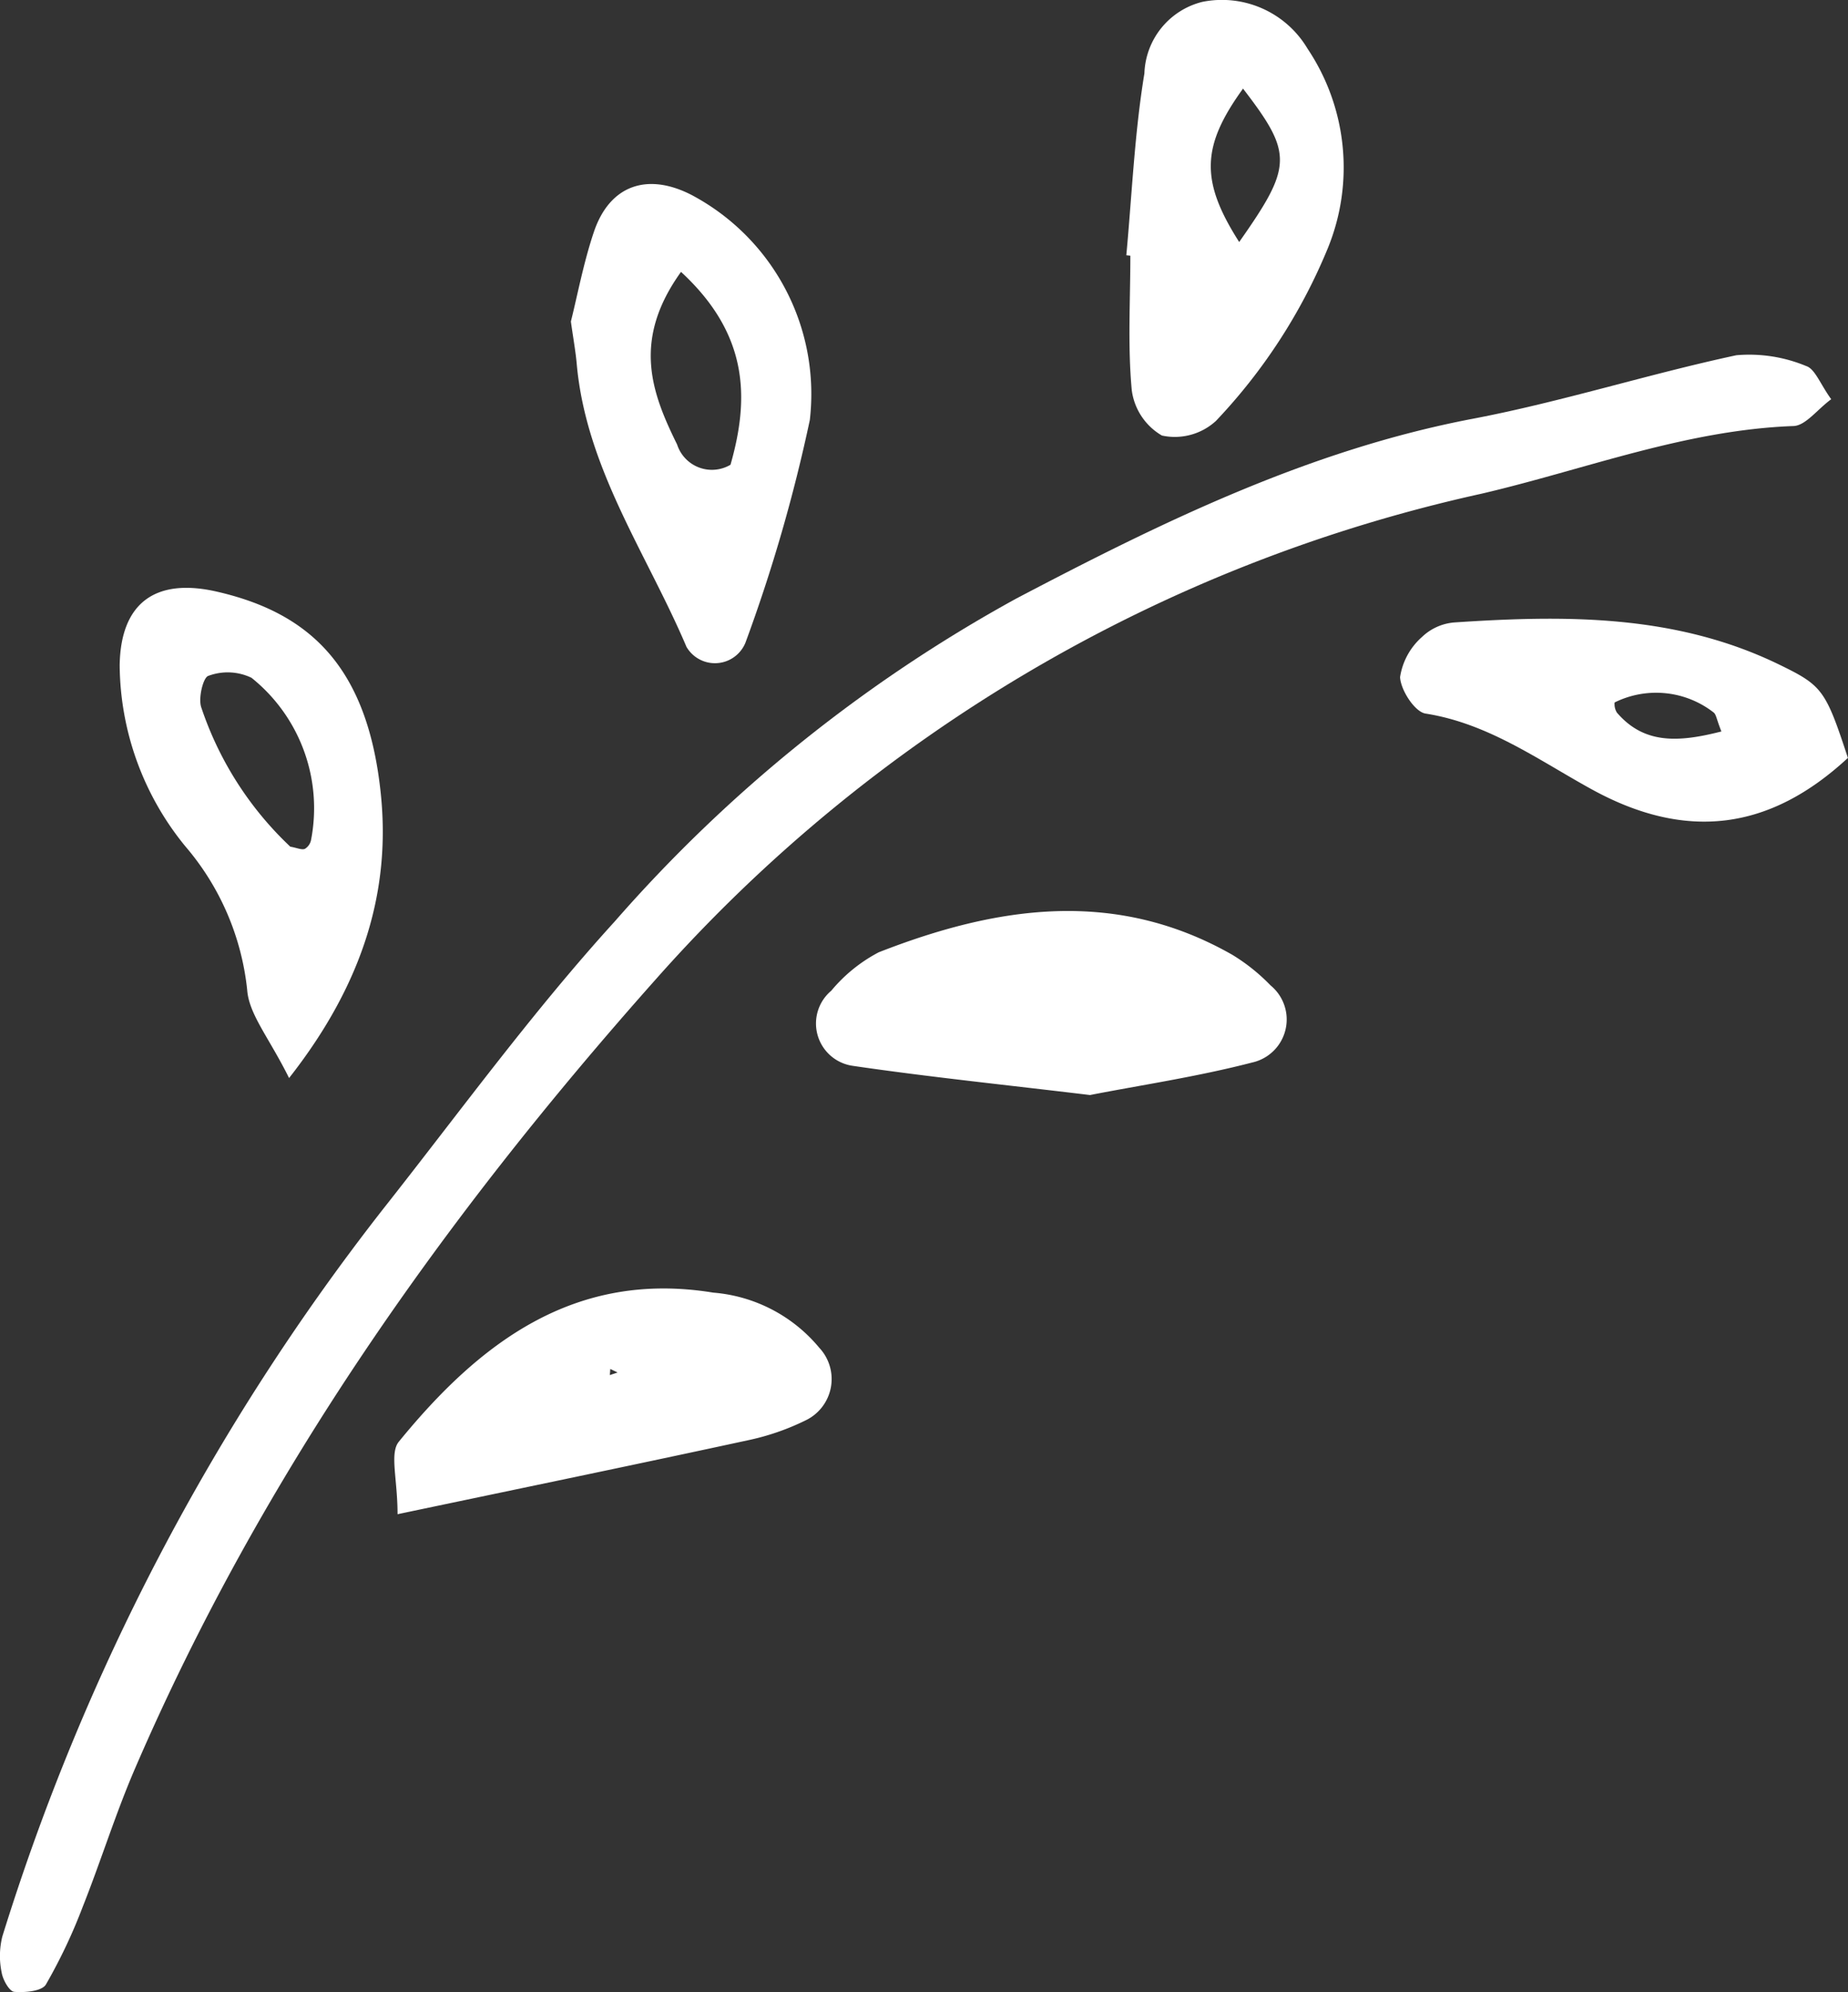
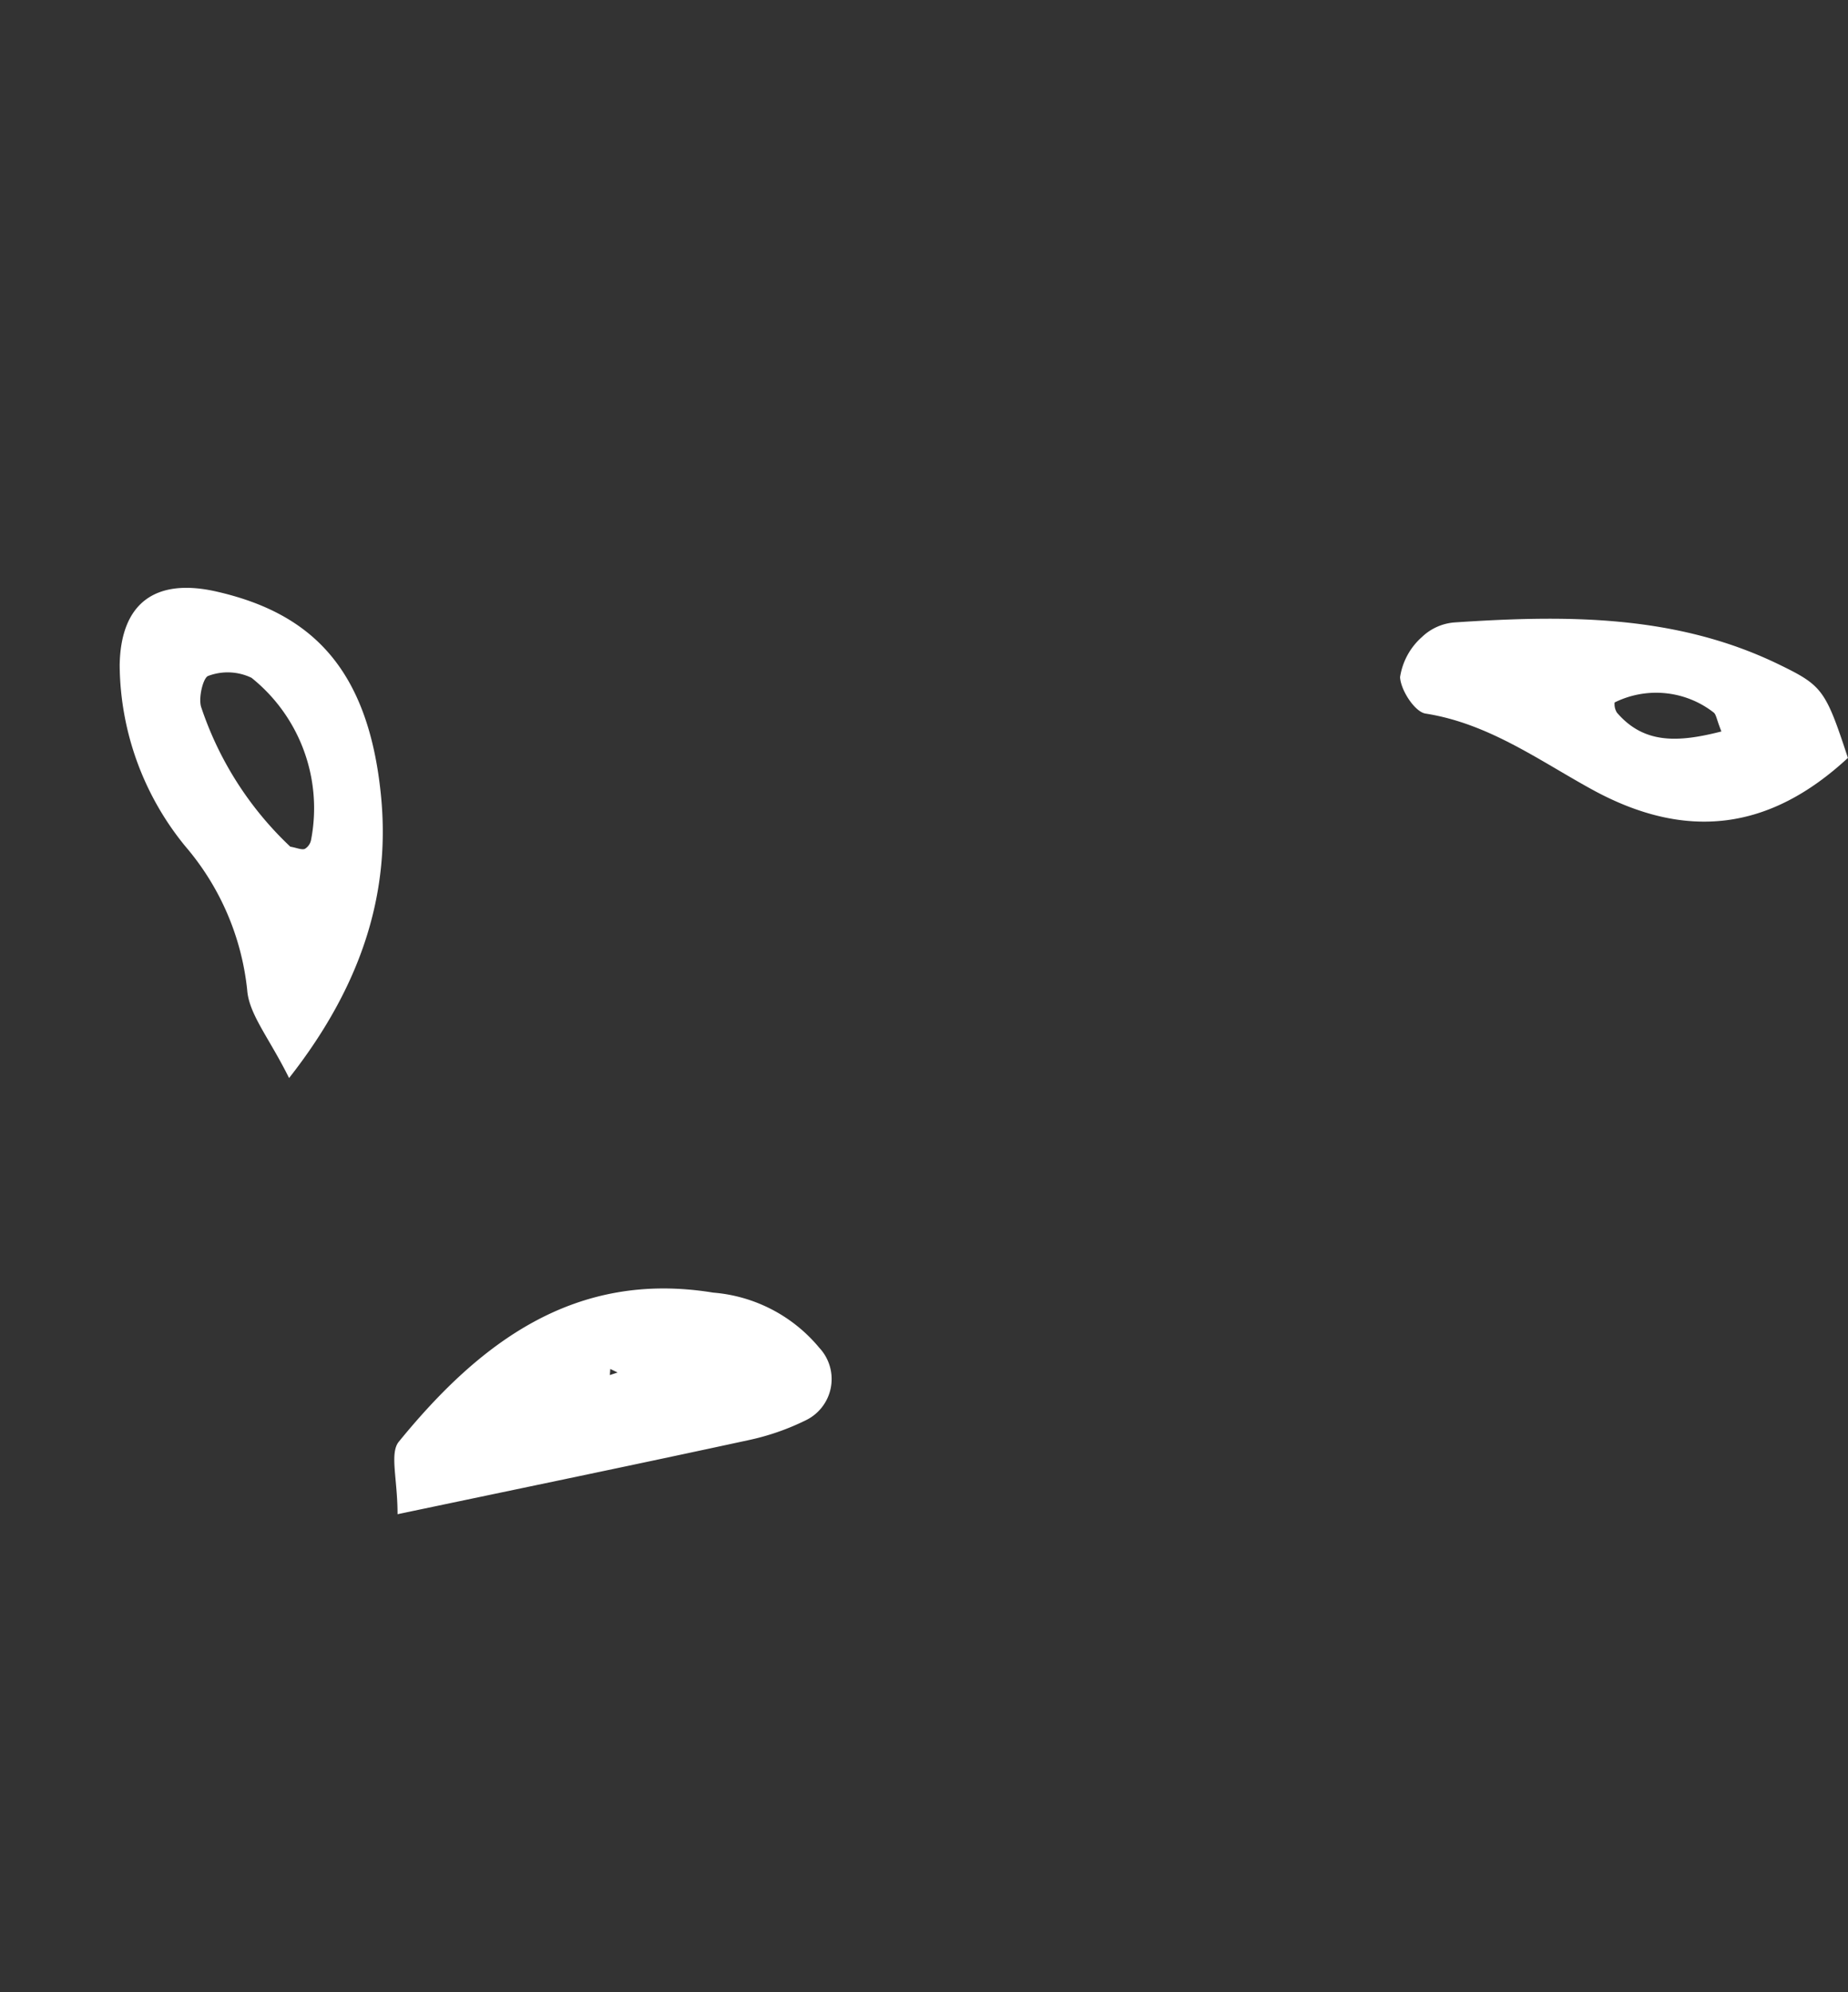
<svg xmlns="http://www.w3.org/2000/svg" id="グループ_268" data-name="グループ 268" width="71.572" height="77.128" viewBox="0 0 71.572 77.128">
  <rect x="0" y="0" width="71.572" height="77.128" fill="#333333" stroke="none" />
  <defs>
    <clipPath id="clip-path">
      <rect id="長方形_44" data-name="長方形 44" width="71.572" height="77.128" fill="none" />
    </clipPath>
  </defs>
  <g id="グループ_267" data-name="グループ 267" transform="translate(0 0)" clip-path="url(#clip-path)">
-     <path id="パス_27443" data-name="パス 27443" d="M70.919,16.2c-.543.4-.989,1.019-1.456,1.036-4.19.153-8.071,1.683-12.079,2.619A59.934,59.934,0,0,0,25.4,38.656C17.2,47.874,10.14,57.834,5.23,69.212c-.755,1.749-1.321,3.58-2.025,5.353a20.845,20.845,0,0,1-1.428,3.013c-.156.26-.813.318-1.225.283-.189-.016-.44-.463-.487-.743a3.129,3.129,0,0,1,.025-1.4A88,88,0,0,1,14.834,47.557c2.958-3.744,5.753-7.6,8.977-11.142a57.179,57.179,0,0,1,15.55-12.5c5.627-2.953,11.336-5.753,17.688-6.962,3.431-.654,6.78-1.726,10.2-2.458a5.737,5.737,0,0,1,2.7.417c.345.108.543.692.974,1.288" transform="translate(0 -0.741)" fill="#fff" />
-     <path id="パス_27444" data-name="パス 27444" d="M43.939,44.306c-3.266-.394-6.253-.7-9.222-1.135a1.656,1.656,0,0,1-.813-2.906,6.025,6.025,0,0,1,1.837-1.487c4.563-1.785,9.159-2.491,13.7.1a7.392,7.392,0,0,1,1.474,1.18,1.706,1.706,0,0,1-.706,2.986c-2.129.552-4.318.877-6.267,1.257" transform="translate(-1.709 -1.907)" fill="#fff" />
-     <path id="パス_27445" data-name="パス 27445" d="M23.305,12.834c.257-1.025.489-2.274.89-3.466.609-1.807,2.063-2.318,3.783-1.434a8.722,8.722,0,0,1,4.581,8.713,62.31,62.31,0,0,1-2.493,8.622,1.276,1.276,0,0,1-2.284.162c-1.532-3.606-3.889-6.9-4.251-10.96-.042-.472-.128-.939-.226-1.637m4.266-1.922c-1.905,2.648-1.14,4.683-.152,6.684a1.416,1.416,0,0,0,2.068.784c.743-2.6.693-5.057-1.916-7.467" transform="translate(-1.195 -0.386)" fill="#fff" />
    <path id="パス_27446" data-name="パス 27446" d="M11.448,42.973c-.775-1.564-1.556-2.466-1.624-3.417A10.166,10.166,0,0,0,7.43,34a11.19,11.19,0,0,1-2.544-7.015c.038-2.406,1.379-3.394,3.764-2.847,3.588.823,5.856,2.9,6.354,7.875.36,3.595-.6,7.194-3.556,10.956m.056-8.955c.254.046.431.132.555.083a.521.521,0,0,0,.242-.362,6.467,6.467,0,0,0-2.309-6.261A2.135,2.135,0,0,0,8.318,27.4c-.2.059-.4.882-.268,1.231A13.13,13.13,0,0,0,11.5,34.018" transform="translate(-0.251 -1.231)" fill="#fff" />
    <path id="パス_27447" data-name="パス 27447" d="M16.222,61.324c0-1.369-.313-2.363.049-2.807,3.124-3.832,6.815-6.65,12.18-5.772a5.951,5.951,0,0,1,4.107,2.138,1.772,1.772,0,0,1-.536,2.809,9.449,9.449,0,0,1-2.22.767c-4.315.934-8.638,1.827-13.58,2.865M24.461,55.7l-.017.237.3-.1Z" transform="translate(-0.825 -2.697)" fill="#fff" />
-     <path id="パス_27448" data-name="パス 27448" d="M45.98,9.881c.218-2.348.317-4.717.7-7.039A2.958,2.958,0,0,1,48.93.071,3.855,3.855,0,0,1,53,1.887,8.26,8.26,0,0,1,53.788,9.6a21.683,21.683,0,0,1-4.34,6.7,2.358,2.358,0,0,1-2.09.563A2.387,2.387,0,0,1,46.19,15.1c-.16-1.721-.054-3.467-.054-5.2l-.156-.017M50.5,3.431c-1.622,2.24-1.656,3.578-.149,5.939,2.072-2.947,2.083-3.42.149-5.939" transform="translate(-2.358 0)" fill="#fff" />
    <path id="パス_27449" data-name="パス 27449" d="M74.5,30.639c-3,2.781-6.225,3.248-9.921,1.218-2.055-1.128-4-2.552-6.438-2.934-.416-.065-.961-.906-.986-1.41a2.589,2.589,0,0,1,.846-1.553,2.047,2.047,0,0,1,1.253-.565c4.291-.287,8.558-.323,12.565,1.622,1.693.822,1.812.979,2.68,3.622m-4.9-1.025c-.186-.464-.2-.657-.3-.733a3.625,3.625,0,0,0-3.835-.388.623.623,0,0,0,.089.393c1.046,1.218,2.36,1.162,4.049.729" transform="translate(-2.931 -1.295)" fill="#fff" />
  </g>
</svg>